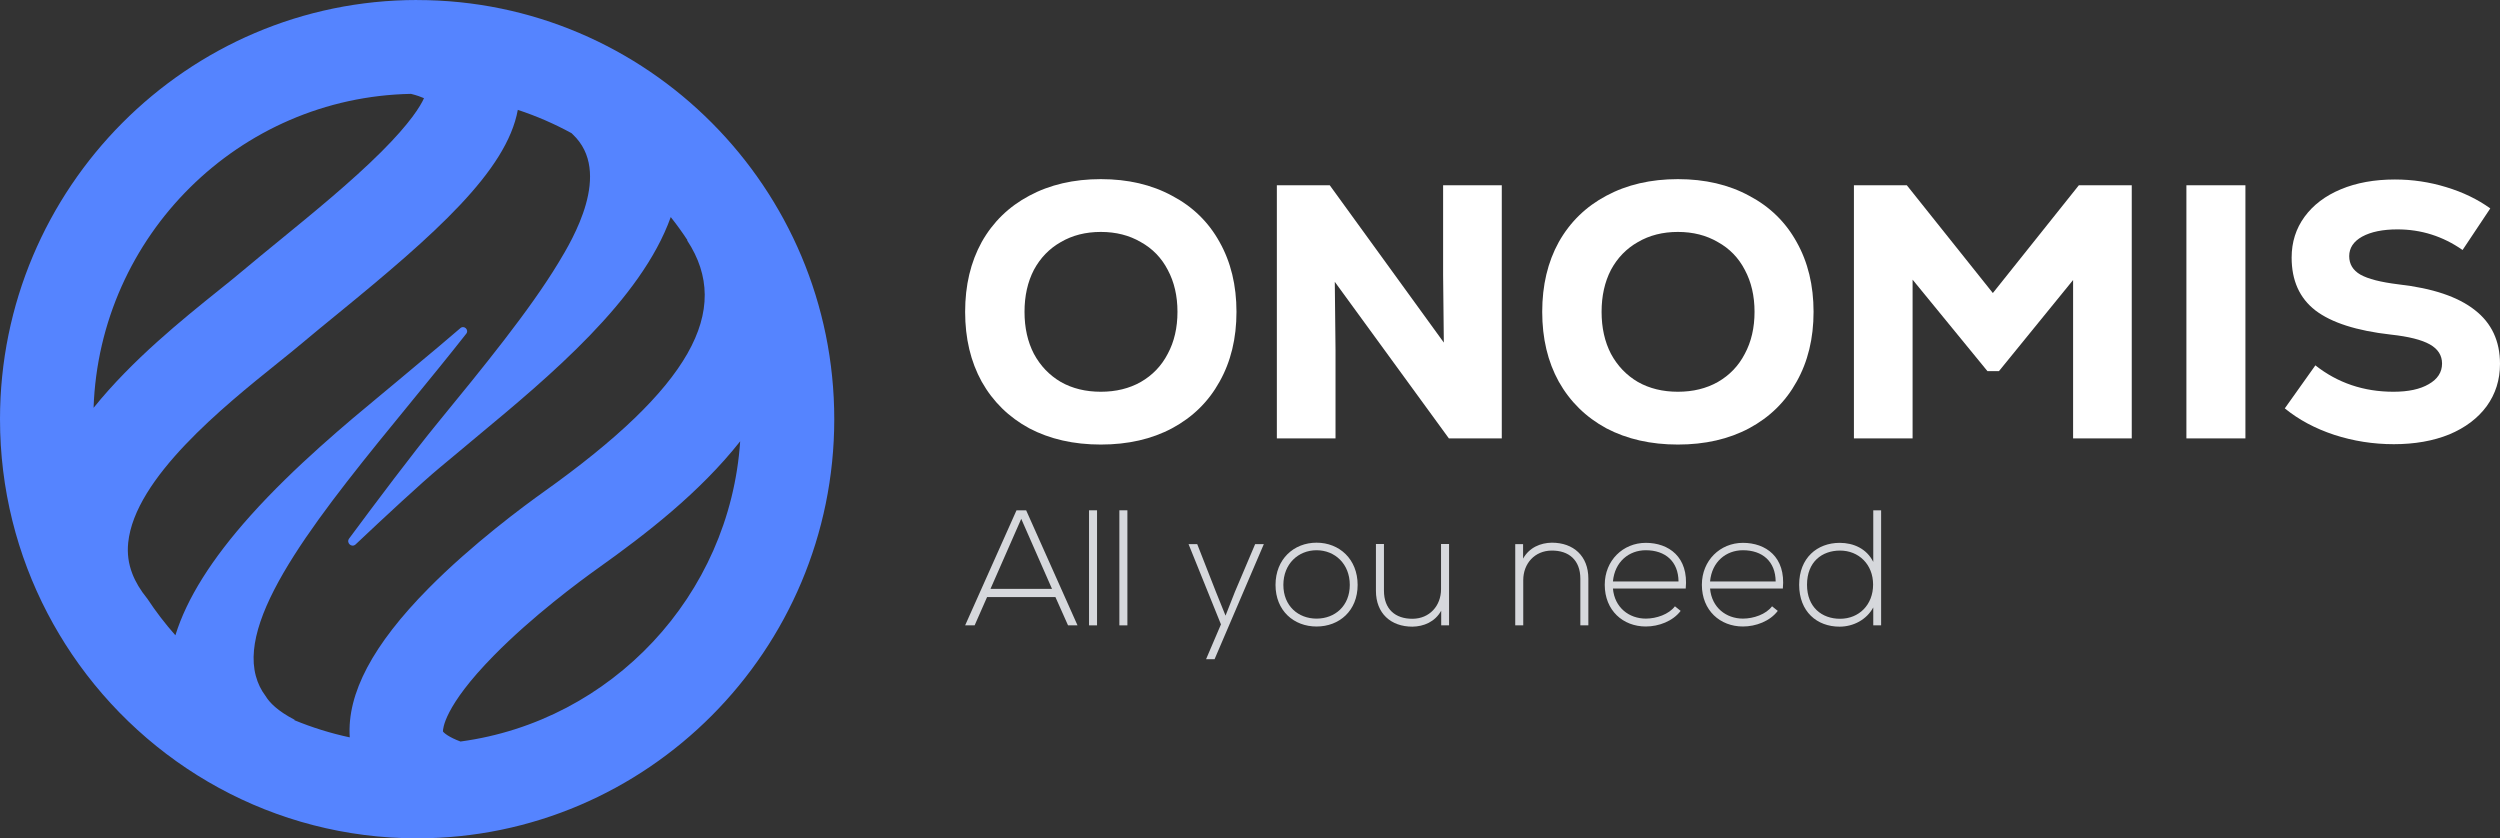
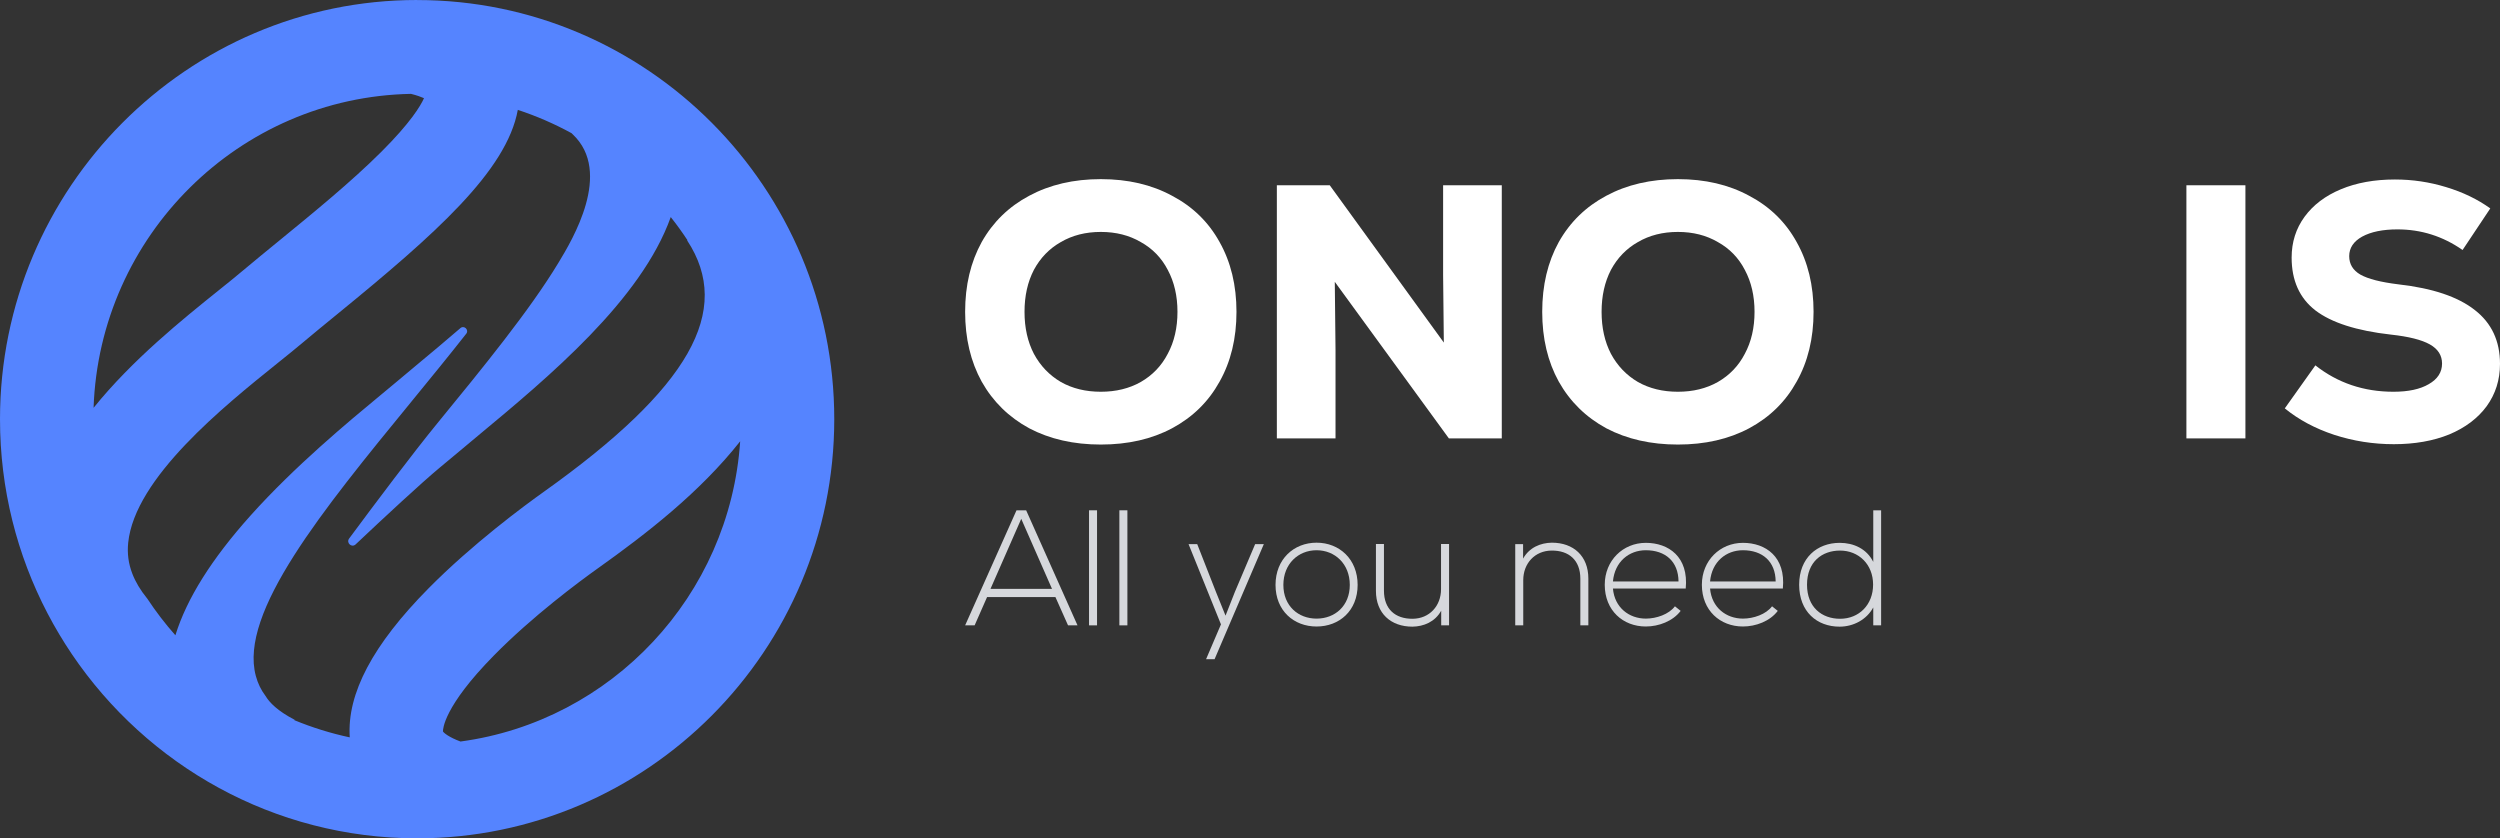
<svg xmlns="http://www.w3.org/2000/svg" width="167" height="56" viewBox="0 0 167 56" fill="none">
  <rect x="0" y="0" width="167" height="56" fill="#333333" stroke="none" />
  <path d="M27.865 0C12.502 0 0 12.562 0 27.999C0 32.678 1.147 37.093 3.175 40.972C3.668 41.914 4.212 42.825 4.804 43.702C9.822 51.119 18.286 56 27.865 56C43.228 56 55.729 43.438 55.729 28.001C55.729 12.564 43.228 0.003 27.865 0.003V0ZM6.251 27.245C6.645 15.746 15.969 6.488 27.455 6.27C27.857 6.372 28.135 6.475 28.323 6.558C28.087 7.086 27.409 8.211 25.467 10.147C23.462 12.147 20.901 14.236 18.642 16.083C17.782 16.786 16.968 17.451 16.239 18.064C15.794 18.441 15.259 18.872 14.634 19.373C12.201 21.327 8.847 24.022 6.251 27.242V27.245ZM23.363 49.256C22.085 48.984 20.85 48.596 19.666 48.109L19.68 48.082C18.541 47.49 18.002 46.93 17.74 46.494C17.439 46.096 17.222 45.649 17.088 45.148C15.953 40.918 21.549 34.078 27.476 26.836C28.714 25.323 29.968 23.791 31.144 22.294C31.348 22.035 31.002 21.704 30.753 21.92C29.74 22.797 28.778 23.594 27.964 24.273C27.433 24.714 26.93 25.134 26.458 25.533C26.169 25.778 25.826 26.06 25.445 26.375C23.288 28.16 19.682 31.148 16.727 34.449C14.139 37.34 12.477 39.981 11.716 42.437C11.033 41.667 10.404 40.848 9.836 39.984L9.83 39.979C9.38 39.422 9.051 38.875 8.839 38.321C8.579 37.65 8.491 36.972 8.563 36.258C9.002 31.921 14.967 27.132 18.53 24.267C19.157 23.764 19.749 23.287 20.253 22.862C20.944 22.28 21.737 21.632 22.578 20.945C29.03 15.677 33.847 11.428 34.59 7.339C35.838 7.751 37.039 8.273 38.177 8.895C38.204 8.922 38.231 8.946 38.258 8.973C40.953 11.512 38.218 16.04 37.32 17.526C35.38 20.741 32.248 24.569 29.218 28.271C27.581 30.271 25.062 33.625 23.321 35.975C23.109 36.264 23.495 36.611 23.755 36.366C25.641 34.586 28.157 32.247 29.408 31.21C29.807 30.882 30.163 30.586 30.469 30.327C30.927 29.94 31.42 29.53 31.937 29.1C36.656 25.18 42.826 20.049 44.806 14.5C45.2 14.998 45.572 15.512 45.92 16.043L45.899 16.056C48.994 20.754 46.046 25.928 36.347 32.837C35 33.795 31.551 36.344 28.628 39.3C24.901 43.069 23.173 46.332 23.363 49.248V49.256ZM30.766 49.536C29.992 49.248 29.66 48.968 29.59 48.863C29.585 48.726 29.617 47.218 32.985 43.794C35.576 41.155 38.721 38.832 39.954 37.952C43.15 35.677 46.735 32.912 49.444 29.479C48.747 39.804 40.846 48.171 30.766 49.533V49.536Z" fill="#5584FF" />
  <path d="M159.908 29.672C158.53 29.672 157.199 29.462 155.917 29.044C154.651 28.625 153.553 28.037 152.624 27.28L154.667 24.406C156.158 25.581 157.897 26.169 159.884 26.169C160.878 26.169 161.663 26 162.24 25.662C162.833 25.324 163.129 24.865 163.129 24.285C163.129 23.738 162.857 23.311 162.312 23.005C161.767 22.699 160.902 22.481 159.716 22.352C157.424 22.095 155.741 21.555 154.667 20.734C153.609 19.913 153.081 18.737 153.081 17.207C153.081 16.177 153.369 15.267 153.946 14.478C154.523 13.689 155.332 13.077 156.374 12.642C157.416 12.207 158.618 11.99 159.98 11.99C161.15 11.99 162.288 12.159 163.394 12.497C164.516 12.835 165.501 13.31 166.351 13.922L164.5 16.7C163.185 15.782 161.735 15.323 160.148 15.323C159.171 15.323 158.385 15.484 157.792 15.806C157.215 16.128 156.927 16.563 156.927 17.111C156.927 17.642 157.175 18.053 157.672 18.343C158.185 18.633 159.034 18.85 160.22 18.995C162.496 19.253 164.195 19.824 165.317 20.71C166.439 21.58 167 22.779 167 24.309C167 25.372 166.703 26.314 166.11 27.135C165.517 27.941 164.684 28.569 163.61 29.02C162.536 29.454 161.302 29.672 159.908 29.672Z" fill="white" />
  <path d="M146.052 12.376H149.994V29.285H146.052V12.376Z" fill="white" />
-   <path d="M138.867 12.376H142.401V29.285H138.483V18.705L133.53 24.792H132.761L127.761 18.681V29.285H123.842V12.376H127.376L133.122 19.575L138.867 12.376Z" fill="white" />
  <path d="M112.083 29.696C110.272 29.696 108.677 29.334 107.299 28.609C105.937 27.868 104.879 26.83 104.126 25.493C103.388 24.156 103.02 22.602 103.02 20.831C103.02 19.059 103.388 17.506 104.126 16.169C104.879 14.832 105.937 13.802 107.299 13.077C108.677 12.336 110.272 11.966 112.083 11.966C113.894 11.966 115.481 12.336 116.843 13.077C118.221 13.802 119.279 14.832 120.016 16.169C120.769 17.506 121.146 19.059 121.146 20.831C121.146 22.602 120.769 24.156 120.016 25.493C119.279 26.83 118.221 27.868 116.843 28.609C115.481 29.334 113.894 29.696 112.083 29.696ZM112.083 26.169C113.093 26.169 113.982 25.952 114.751 25.517C115.537 25.066 116.138 24.438 116.554 23.633C116.987 22.828 117.203 21.894 117.203 20.831C117.203 19.768 116.987 18.834 116.554 18.029C116.138 17.224 115.537 16.604 114.751 16.169C113.982 15.718 113.093 15.493 112.083 15.493C111.073 15.493 110.184 15.718 109.414 16.169C108.645 16.604 108.044 17.224 107.611 18.029C107.195 18.834 106.986 19.768 106.986 20.831C106.986 21.894 107.195 22.828 107.611 23.633C108.044 24.438 108.645 25.066 109.414 25.517C110.184 25.952 111.073 26.169 112.083 26.169Z" fill="white" />
  <path d="M96.4 12.376H100.319V29.285H96.785L89.164 18.826L89.213 23.391V29.285H85.294V12.376H88.828L96.448 22.884L96.4 18.367V12.376Z" fill="white" />
  <path d="M73.534 29.696C71.723 29.696 70.129 29.334 68.751 28.609C67.388 27.868 66.33 26.83 65.577 25.493C64.84 24.156 64.471 22.602 64.471 20.831C64.471 19.059 64.84 17.506 65.577 16.169C66.33 14.832 67.388 13.802 68.751 13.077C70.129 12.336 71.723 11.966 73.534 11.966C75.346 11.966 76.932 12.336 78.294 13.077C79.673 13.802 80.73 14.832 81.468 16.169C82.221 17.506 82.597 19.059 82.597 20.831C82.597 22.602 82.221 24.156 81.468 25.493C80.73 26.83 79.673 27.868 78.294 28.609C76.932 29.334 75.346 29.696 73.534 29.696ZM73.534 26.169C74.544 26.169 75.434 25.952 76.203 25.517C76.988 25.066 77.589 24.438 78.006 23.633C78.439 22.828 78.655 21.894 78.655 20.831C78.655 19.768 78.439 18.834 78.006 18.029C77.589 17.224 76.988 16.604 76.203 16.169C75.434 15.718 74.544 15.493 73.534 15.493C72.525 15.493 71.635 15.718 70.866 16.169C70.097 16.604 69.496 17.224 69.063 18.029C68.646 18.834 68.438 19.768 68.438 20.831C68.438 21.894 68.646 22.828 69.063 23.633C69.496 24.438 70.097 25.066 70.866 25.517C71.635 25.952 72.525 26.169 73.534 26.169Z" fill="white" />
  <path d="M122.916 36.778C121.703 36.778 120.709 37.535 120.709 39.062C120.709 40.566 121.703 41.334 122.916 41.334C124.183 41.334 125.123 40.401 125.123 39.05C125.123 37.7 124.162 36.778 122.916 36.778ZM125.134 34.088H125.659V41.774H125.134V40.577C124.686 41.4 123.801 41.861 122.883 41.861C121.375 41.861 120.184 40.862 120.184 39.062C120.184 37.272 121.386 36.262 122.894 36.262C123.823 36.262 124.697 36.657 125.134 37.535V34.088Z" fill="#D6D8DC" />
  <path d="M116.428 41.85C114.909 41.85 113.685 40.785 113.685 39.062C113.685 37.437 114.909 36.262 116.428 36.262C117.947 36.262 119.302 37.195 119.094 39.314H114.232C114.341 40.588 115.313 41.323 116.428 41.323C117.138 41.323 117.969 41.038 118.373 40.5L118.756 40.807C118.231 41.499 117.291 41.85 116.428 41.85ZM114.232 38.842H118.614C118.603 37.502 117.728 36.756 116.428 36.756C115.313 36.756 114.352 37.513 114.232 38.842Z" fill="#D6D8DC" />
  <path d="M109.94 41.85C108.421 41.85 107.197 40.785 107.197 39.062C107.197 37.437 108.421 36.262 109.94 36.262C111.459 36.262 112.814 37.195 112.606 39.314H107.744C107.853 40.588 108.825 41.323 109.94 41.323C110.65 41.323 111.481 41.038 111.885 40.5L112.268 40.807C111.743 41.499 110.803 41.85 109.94 41.85ZM107.744 38.842H112.125C112.115 37.502 111.24 36.756 109.94 36.756C108.825 36.756 107.864 37.513 107.744 38.842Z" fill="#D6D8DC" />
  <path d="M101.218 36.35H101.742V37.316C102.157 36.569 102.911 36.262 103.665 36.251C105.108 36.251 106.102 37.14 106.102 38.645V41.774H105.567V38.656C105.567 37.426 104.813 36.767 103.643 36.778C102.529 36.789 101.753 37.634 101.753 38.754V41.774H101.218V36.35Z" fill="#D6D8DC" />
  <path d="M96.797 41.773H96.272V40.796C95.857 41.543 95.103 41.85 94.349 41.861C92.906 41.861 91.912 40.972 91.912 39.468V36.338H92.448V39.457C92.448 40.686 93.201 41.345 94.371 41.334C95.485 41.323 96.261 40.478 96.261 39.358V36.338H96.797V41.773Z" fill="#D6D8DC" />
  <path d="M87.947 41.851C86.428 41.851 85.205 40.797 85.205 39.073C85.205 37.349 86.428 36.251 87.947 36.251C89.466 36.251 90.69 37.349 90.69 39.073C90.69 40.797 89.466 41.851 87.947 41.851ZM87.947 41.324C89.171 41.324 90.166 40.478 90.166 39.073C90.166 37.667 89.171 36.756 87.947 36.756C86.724 36.756 85.729 37.667 85.729 39.073C85.729 40.478 86.724 41.324 87.947 41.324Z" fill="#D6D8DC" />
  <path d="M83.843 36.35H84.423L81.133 44.036H80.565L81.56 41.708L79.396 36.35H79.975L81.232 39.556L81.866 41.126L82.488 39.545L83.843 36.35Z" fill="#D6D8DC" />
  <path d="M74.774 34.088H75.31V41.774H74.774V34.088Z" fill="#D6D8DC" />
  <path d="M72.747 34.088H73.282V41.774H72.747V34.088Z" fill="#D6D8DC" />
  <path d="M71.978 41.774H71.345L70.503 39.885H65.936L65.105 41.774H64.471L67.903 34.088H68.547L71.978 41.774ZM66.165 39.336H70.274L68.219 34.659L66.165 39.336Z" fill="#D6D8DC" />
</svg>